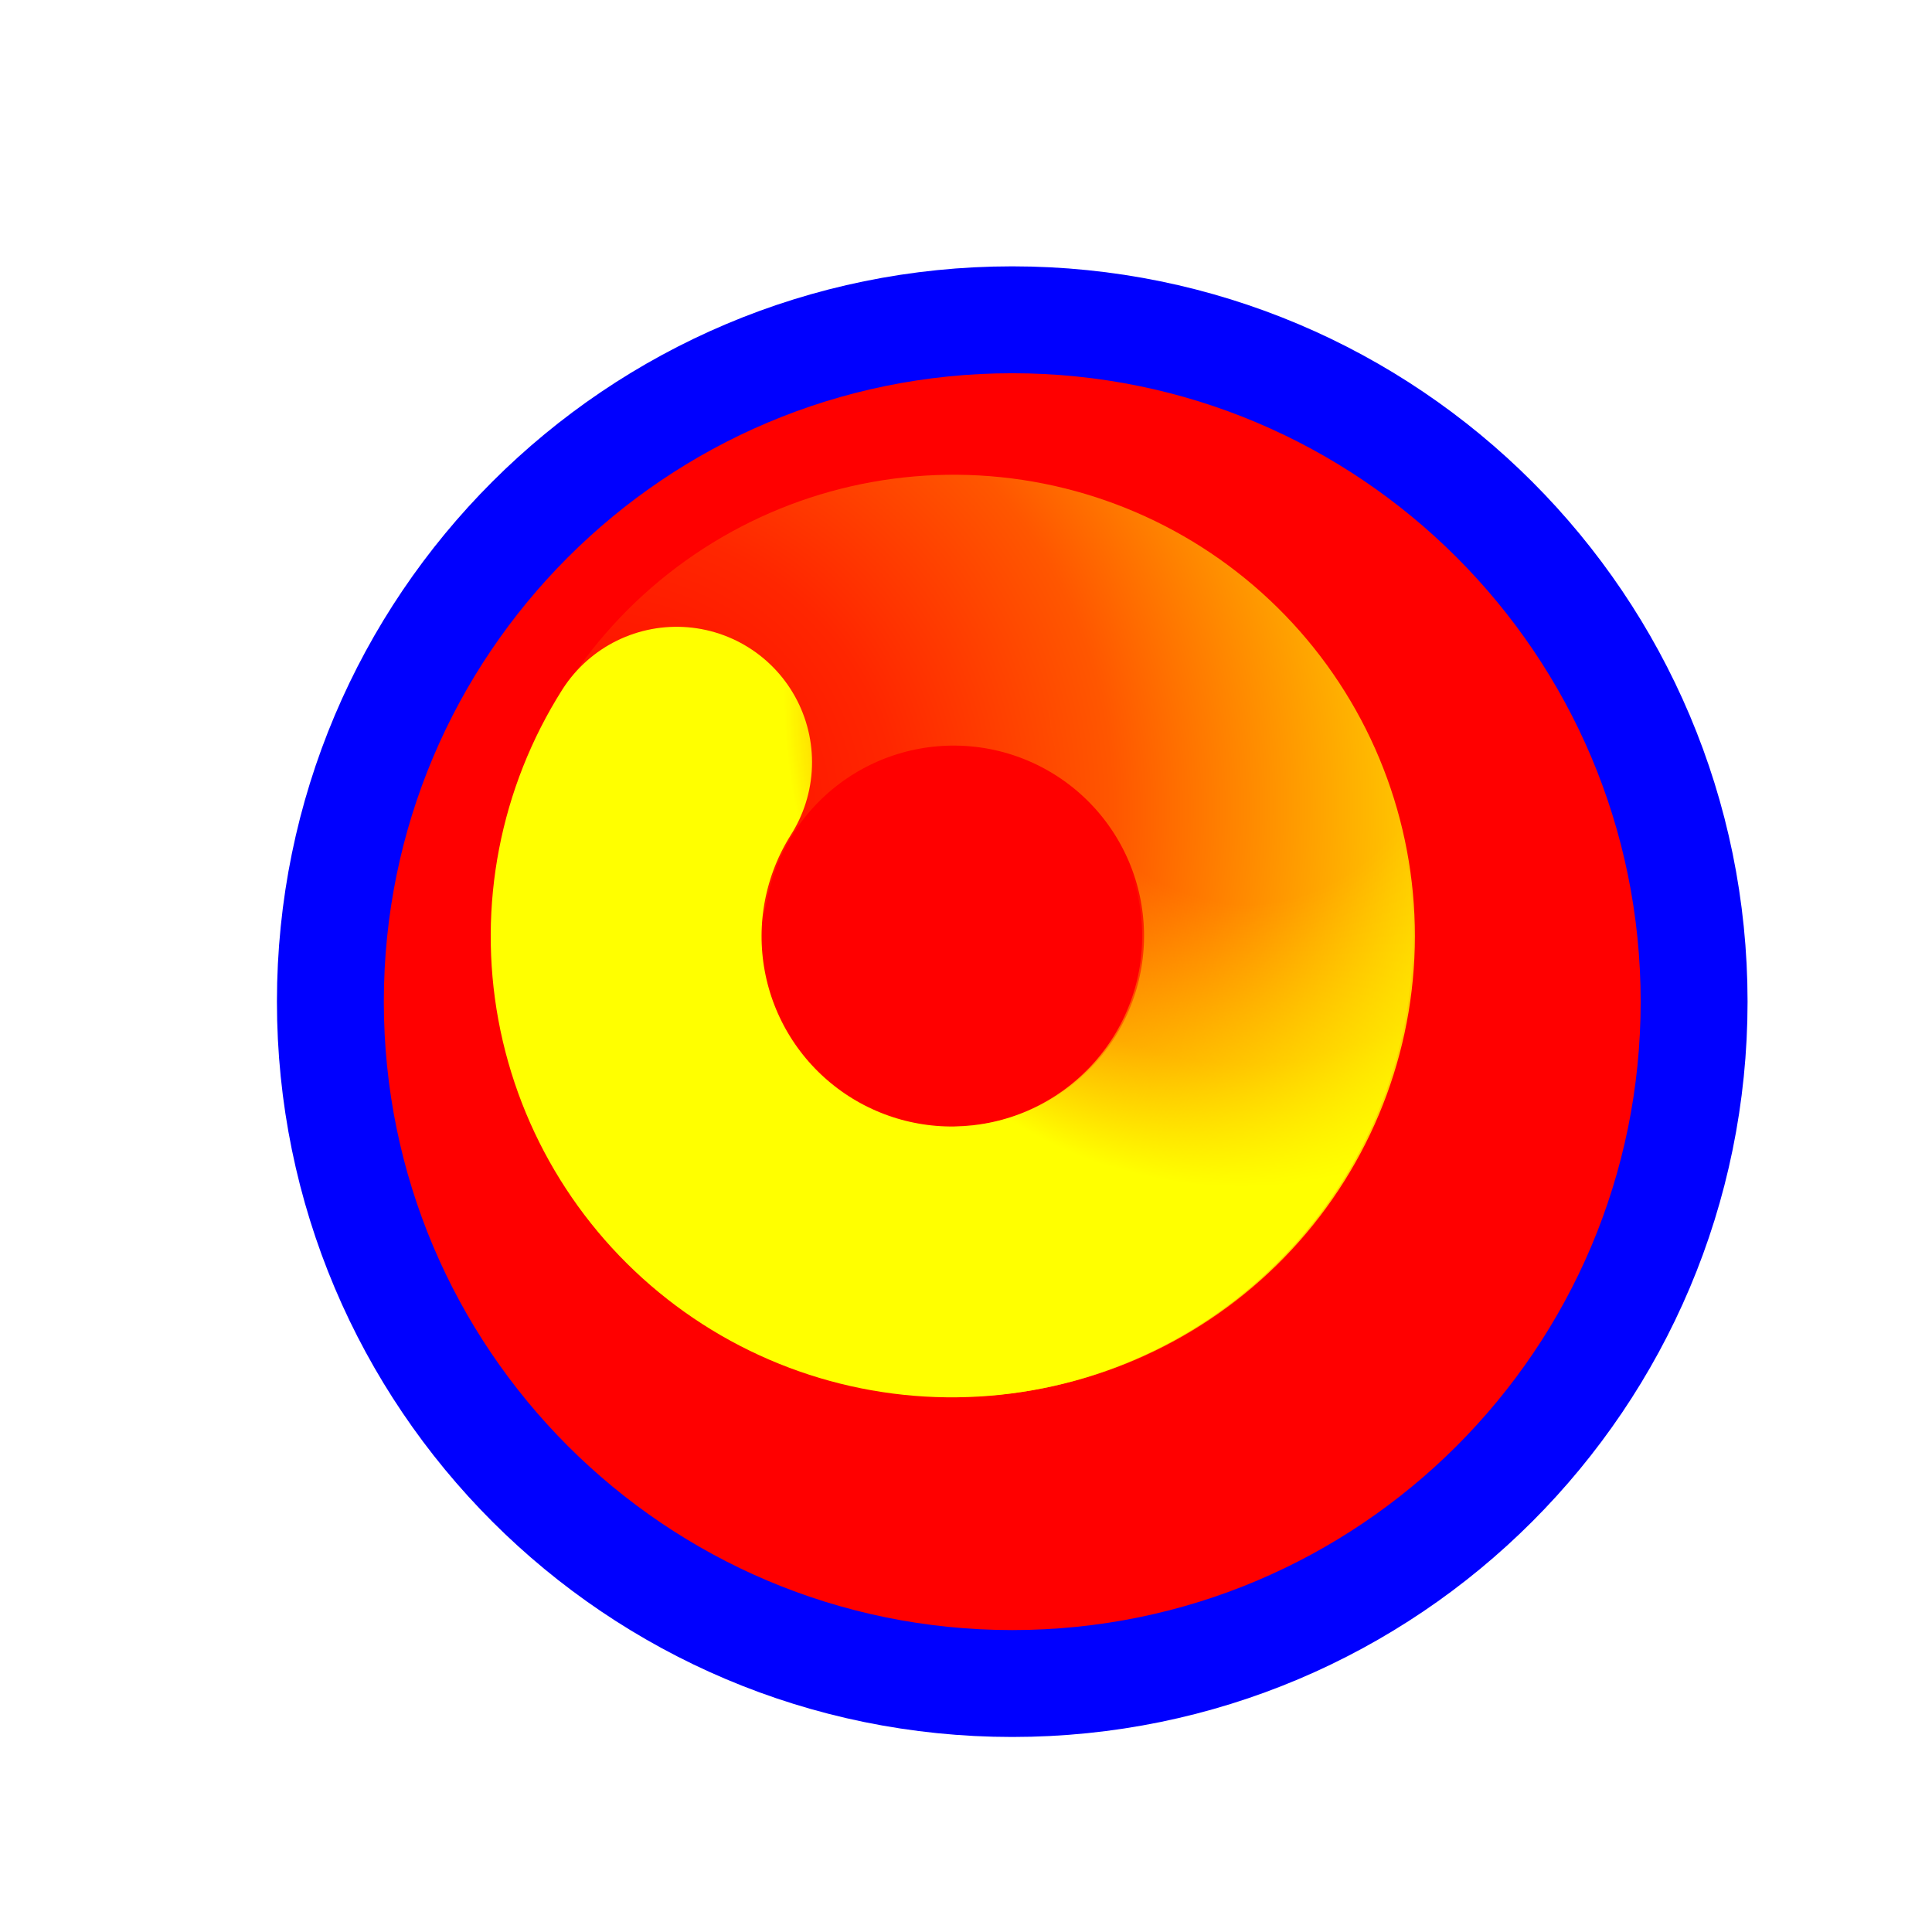
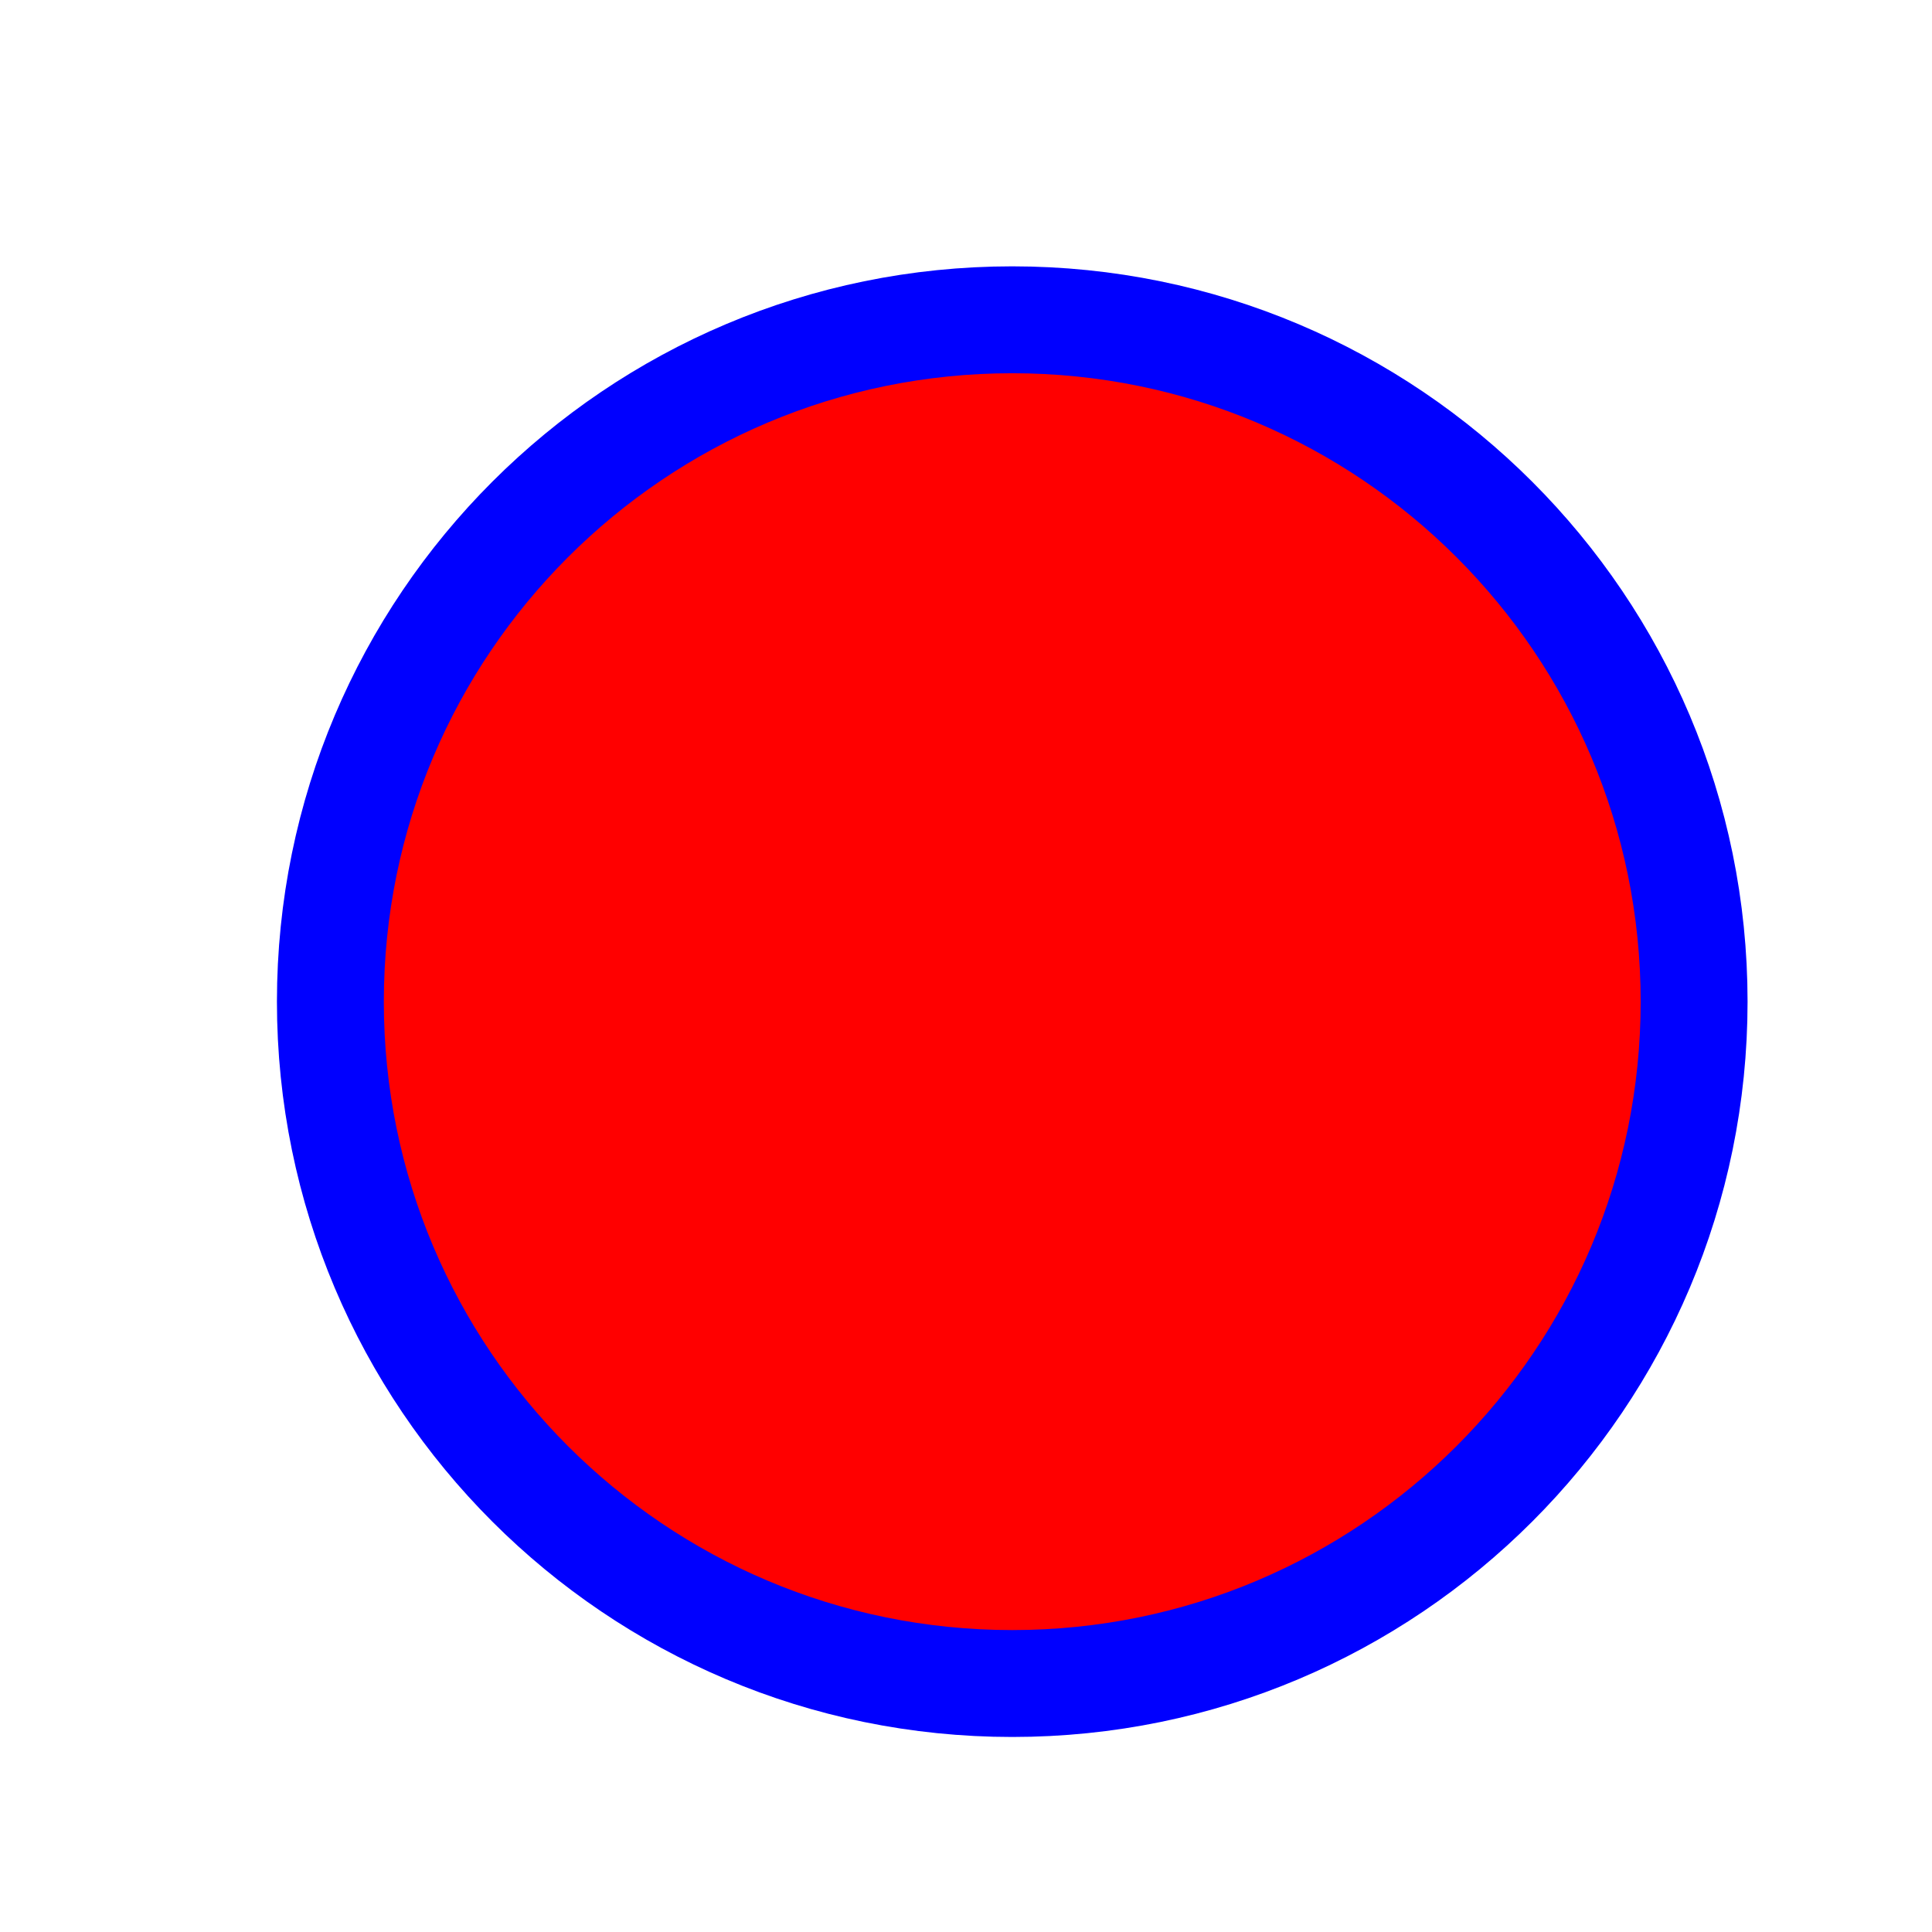
<svg xmlns="http://www.w3.org/2000/svg" width="257" height="257" viewBox="0 0 257 257" fill="none">
  <g filter="url(#filter0_d_1_4275)">
    <path d="M126.652 214.947C176.747 214.947 217.356 174.338 217.356 124.243C217.356 74.149 176.747 33.539 126.652 33.539C76.558 33.539 35.948 74.149 35.948 124.243C35.948 174.338 76.558 214.947 126.652 214.947Z" fill="#FF0000" />
    <path d="M126.652 214.947C176.747 214.947 217.356 174.338 217.356 124.243C217.356 74.149 176.747 33.539 126.652 33.539C76.558 33.539 35.948 74.149 35.948 124.243C35.948 174.338 76.558 214.947 126.652 214.947Z" stroke="#0000FF" stroke-width="14.219" />
  </g>
-   <path d="M84.245 116.746C86.192 106.011 92.118 96.407 100.839 89.853C109.561 83.299 120.435 80.278 131.289 81.394C142.144 82.509 152.179 87.679 159.39 95.87C166.6 104.061 170.456 114.67 170.185 125.577C169.915 136.485 165.539 146.887 157.931 154.706C150.323 162.525 140.045 167.185 129.149 167.754" stroke="url(#paint0_radial_1_4275)" stroke-width="36.029" stroke-linecap="round" />
-   <path d="M157.583 94.238C165.217 102.033 169.628 112.42 169.934 123.325C170.24 134.23 166.419 144.85 159.234 153.062C152.049 161.274 142.029 166.474 131.177 167.623C120.325 168.772 109.44 165.785 100.696 159.259C91.952 152.733 85.994 143.148 84.012 132.421C82.03 121.693 84.169 110.612 90.004 101.392" stroke="url(#paint1_radial_1_4275)" stroke-width="36.029" stroke-linecap="round" />
  <defs>
    <filter id="filter0_d_1_4275" x="16.839" y="15.43" width="235.627" height="235.627" filterUnits="userSpaceOnUse" color-interpolation-filters="sRGB">
      <feFlood flood-opacity="0" result="BackgroundImageFix" />
      <feColorMatrix in="SourceAlpha" type="matrix" values="0 0 0 0 0 0 0 0 0 0 0 0 0 0 0 0 0 0 127 0" result="hardAlpha" />
      <feOffset dx="8" dy="9" />
      <feGaussianBlur stdDeviation="10" />
      <feComposite in2="hardAlpha" operator="out" />
      <feColorMatrix type="matrix" values="0 0 0 0 0 0 0 0 0 0 0 0 0 0 0 0 0 0 0.6 0" />
      <feBlend mode="normal" in2="BackgroundImageFix" result="effect1_dropShadow_1_4275" />
      <feBlend mode="normal" in="SourceGraphic" in2="effect1_dropShadow_1_4275" result="shape" />
    </filter>
    <radialGradient id="paint0_radial_1_4275" cx="0" cy="0" r="1" gradientUnits="userSpaceOnUse" gradientTransform="translate(77.721 111.035) rotate(147.017) scale(132.604 124.591)">
      <stop stop-color="#FFFF00" stop-opacity="0" />
      <stop offset="0.319" stop-color="#FFFF00" stop-opacity="0.15" />
      <stop offset="0.543" stop-color="#FFFF00" stop-opacity="0.34" />
      <stop offset="1" stop-color="#FFFF00" />
    </radialGradient>
    <radialGradient id="paint1_radial_1_4275" cx="0" cy="0" r="1" gradientUnits="userSpaceOnUse" gradientTransform="translate(166.016 92.215) rotate(-85.933) scale(65.807 61.83)">
      <stop stop-color="#FFFF00" stop-opacity="0" />
      <stop offset="0.427" stop-color="#FFFF00" stop-opacity="0" />
      <stop offset="0.751" stop-color="#FFFF00" stop-opacity="0.43" />
      <stop offset="1" stop-color="#FFFF00" />
    </radialGradient>
  </defs>
</svg>